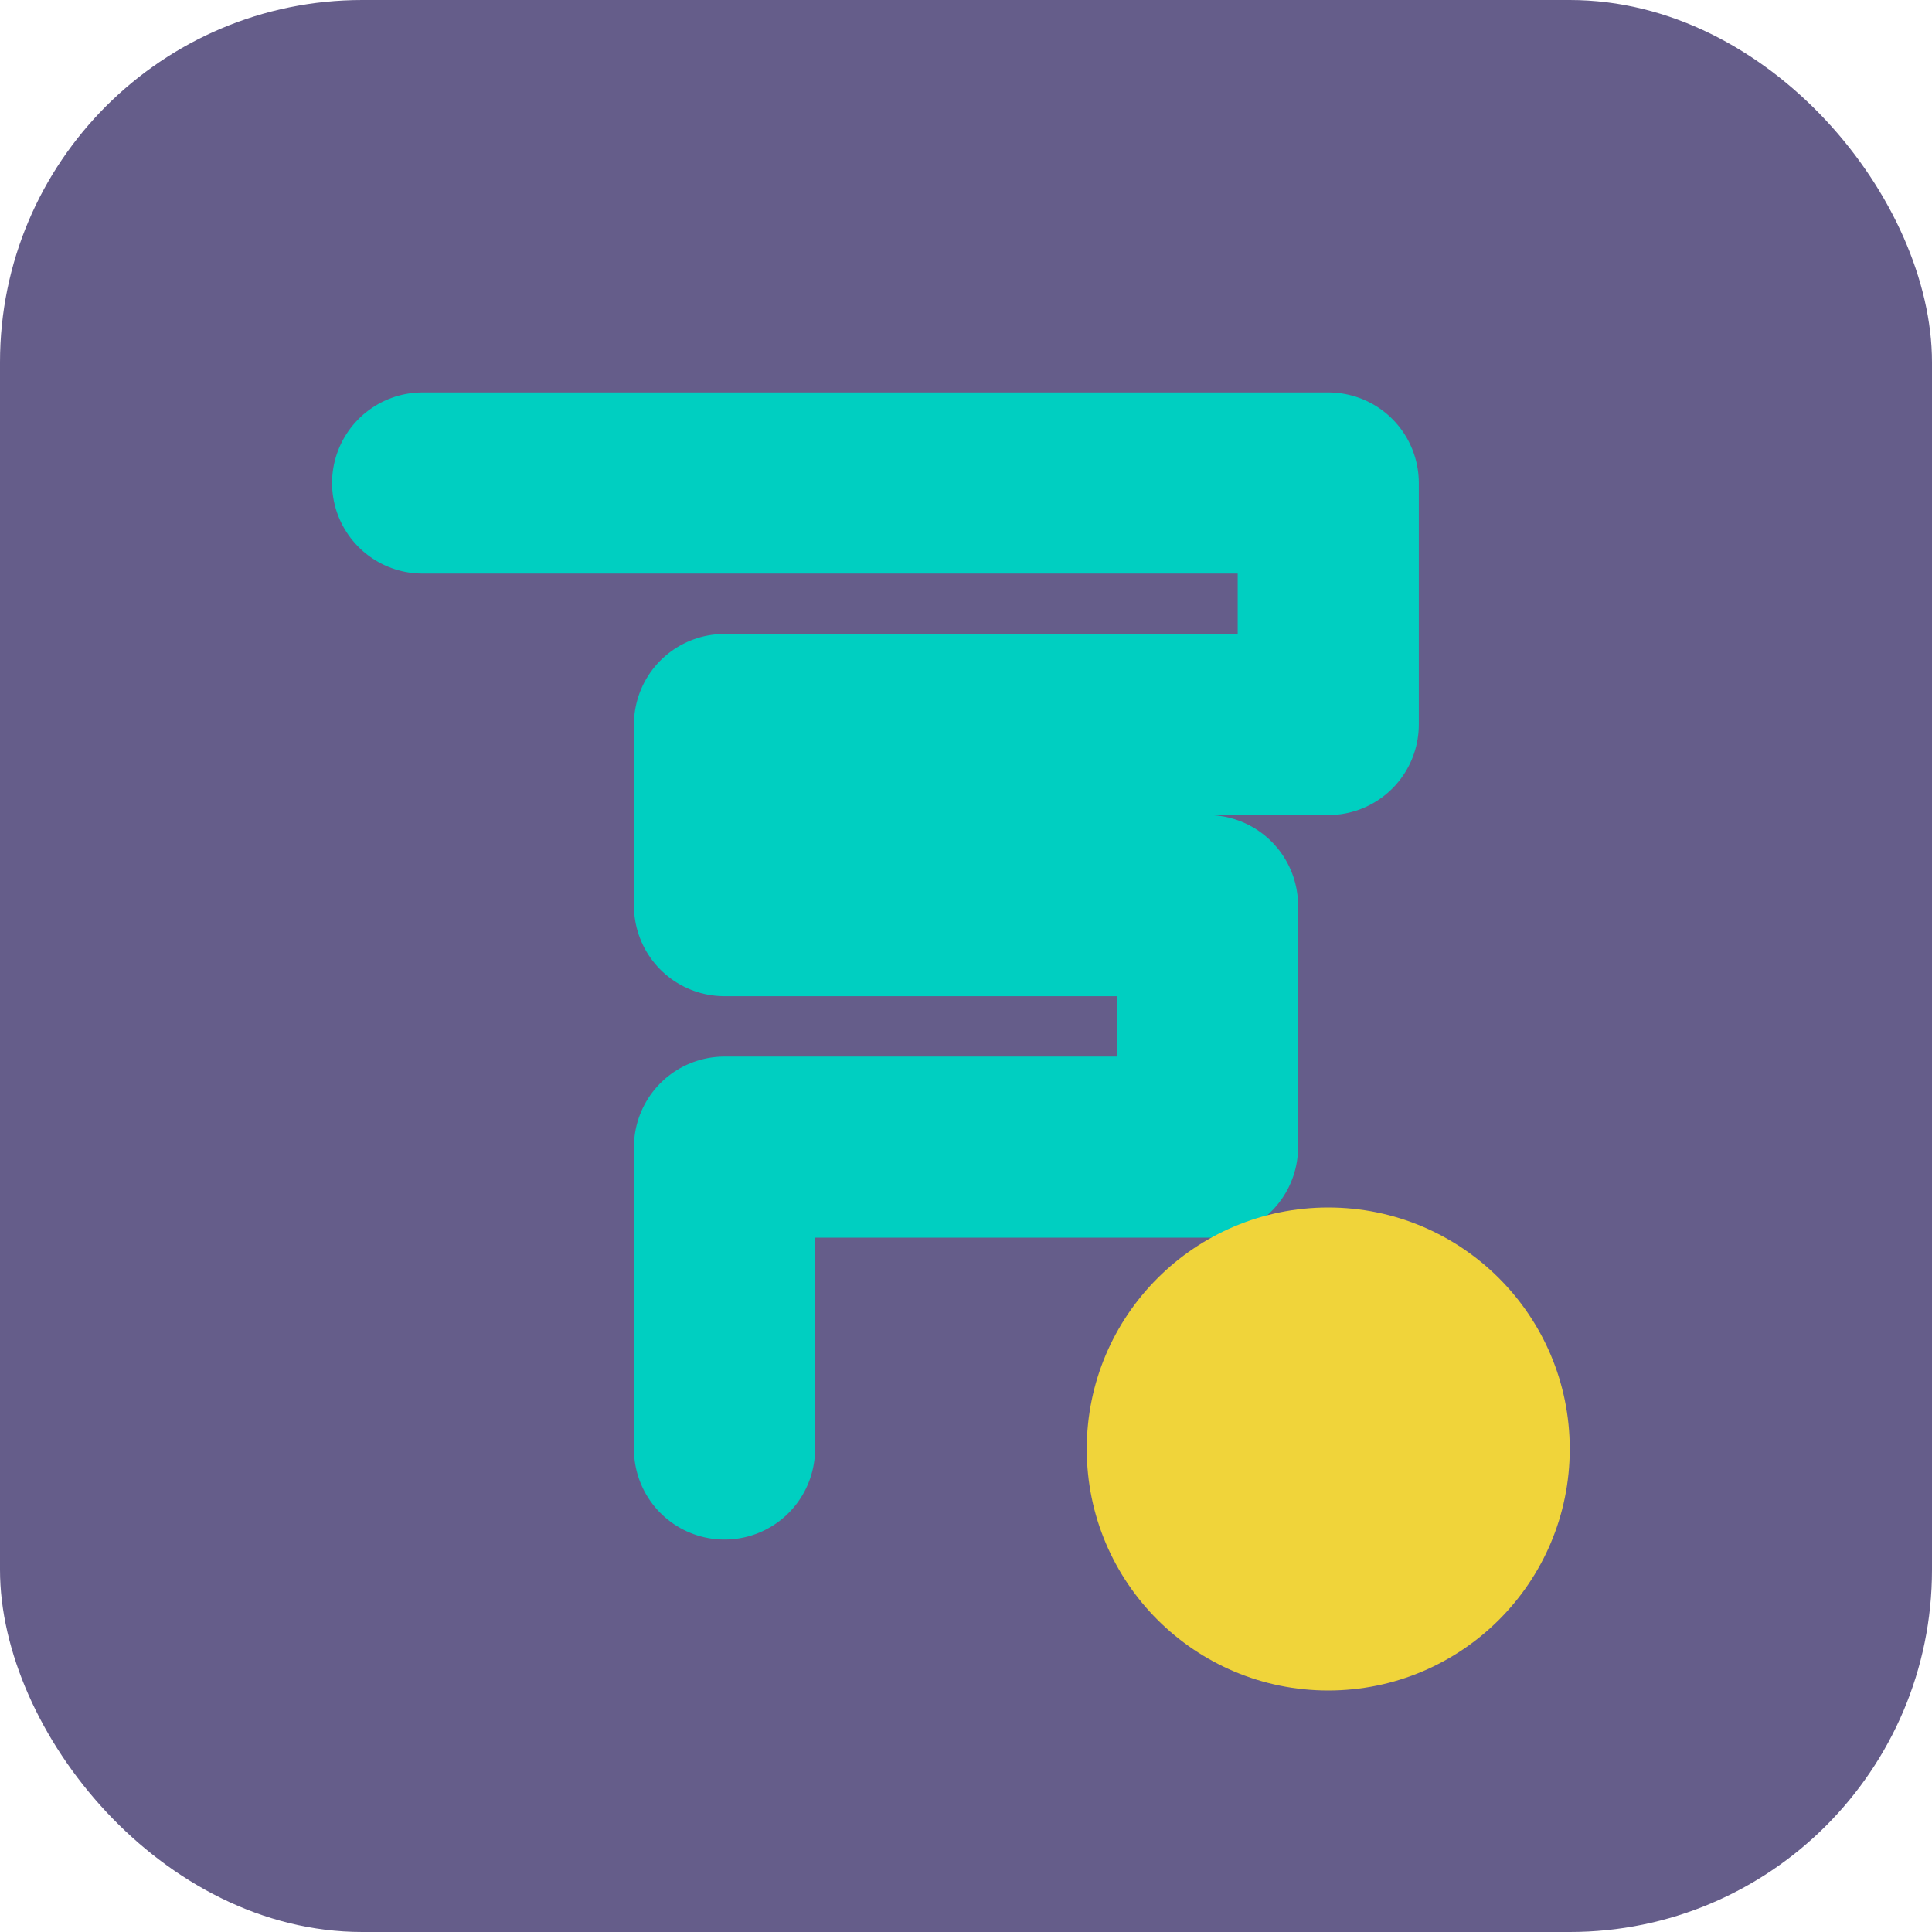
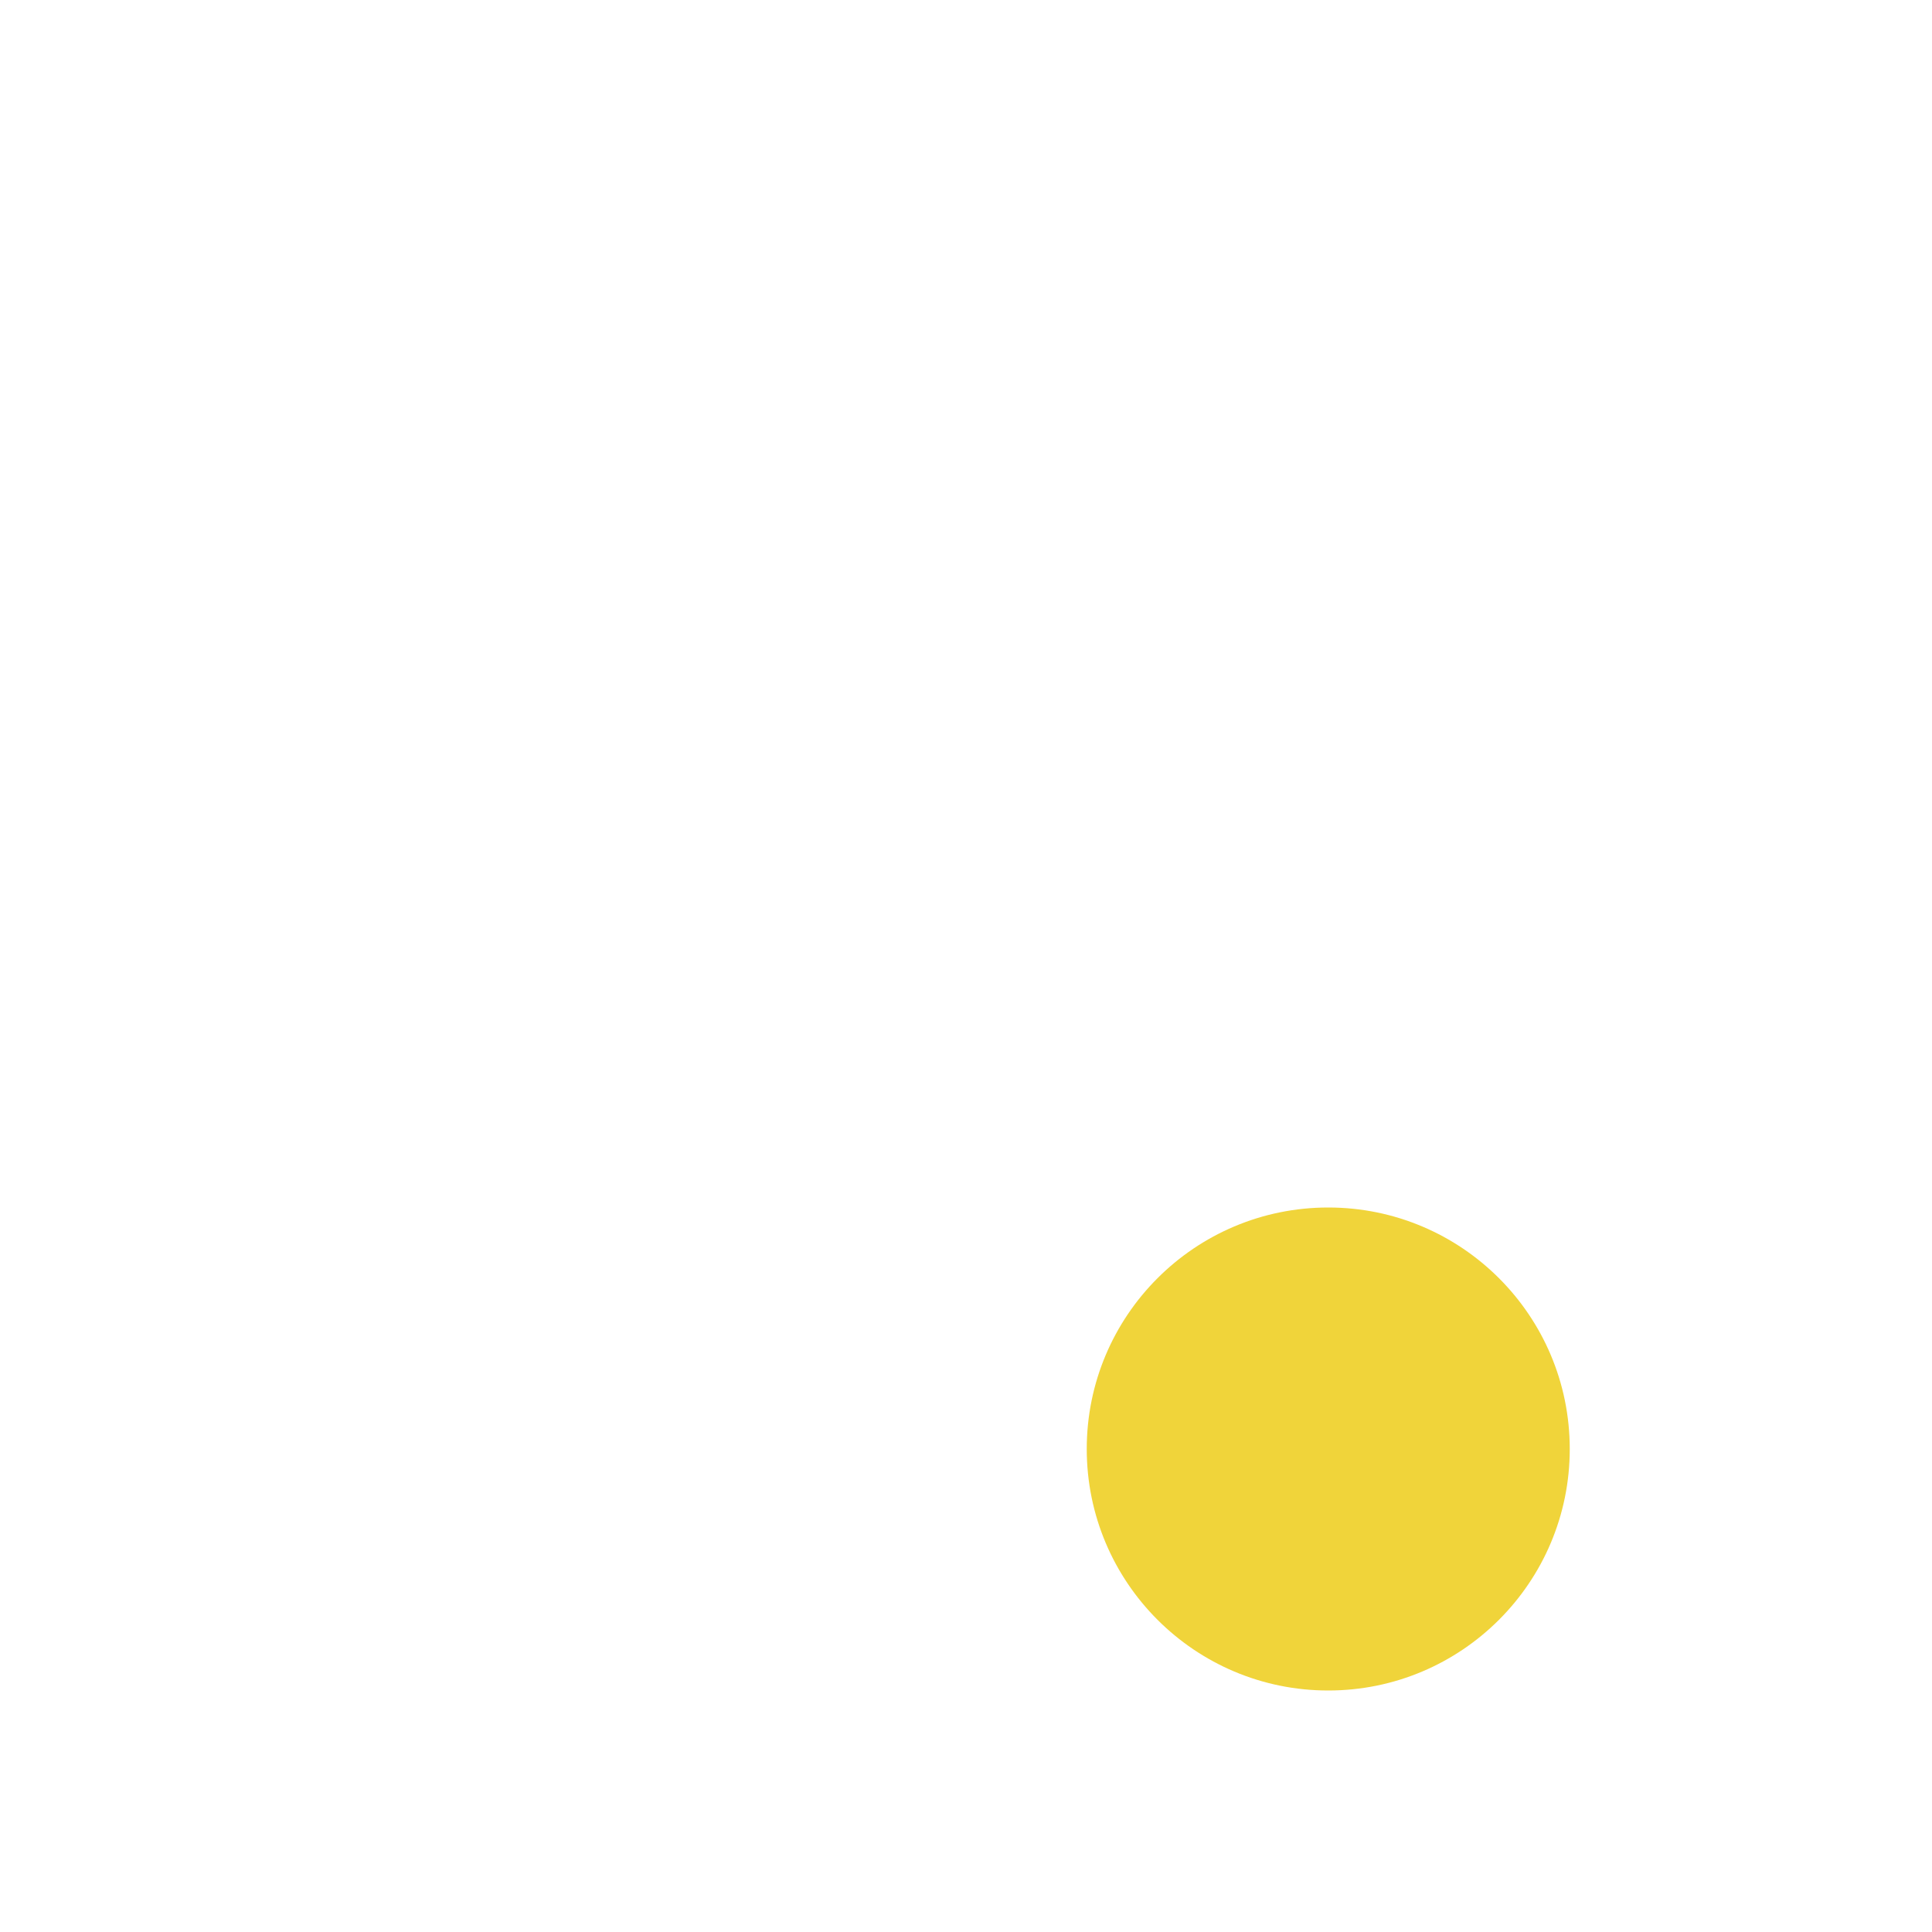
<svg xmlns="http://www.w3.org/2000/svg" width="32" height="32" viewBox="0 0 32 32">
-   <rect width="32" height="32" rx="6" fill="#655D8A" />
-   <path d="M7 8 H22 V12 H12 V15 H20 V19 H12 V24" stroke="#00CFC1" stroke-width="3" stroke-linecap="round" stroke-linejoin="round" fill="none" />
  <circle cx="22" cy="24" r="4" fill="#F0D43A" />
</svg>